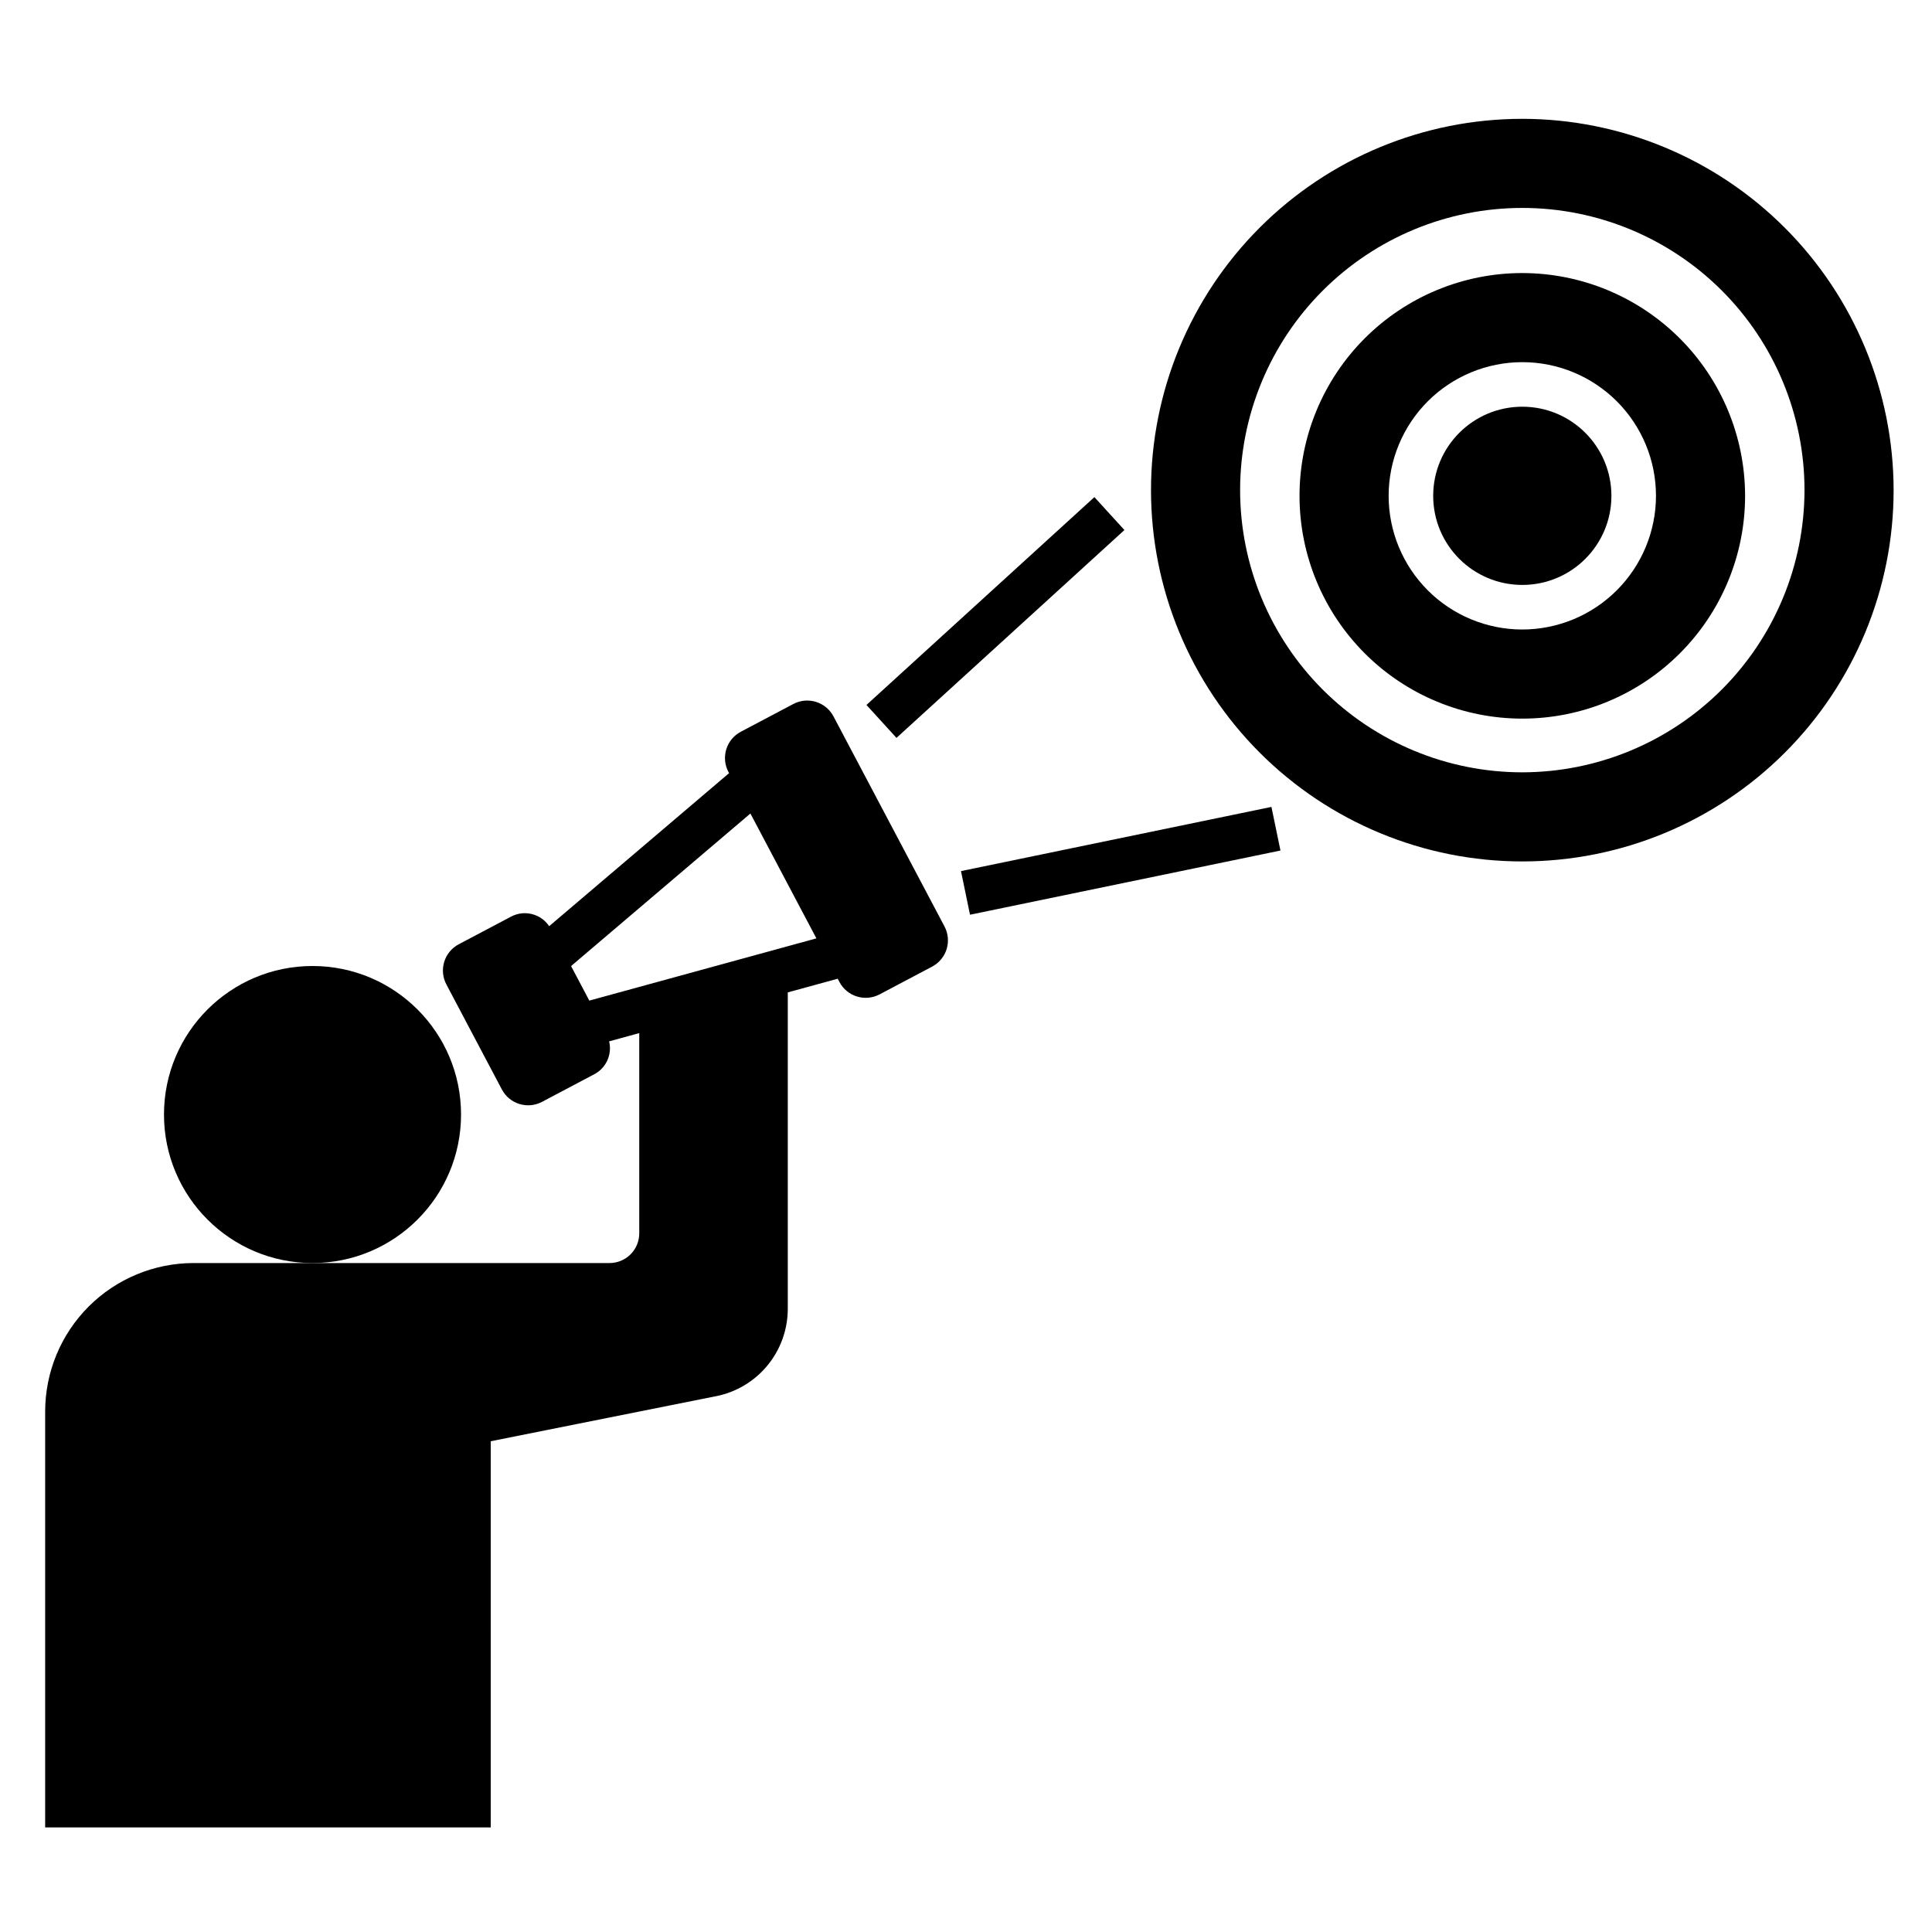
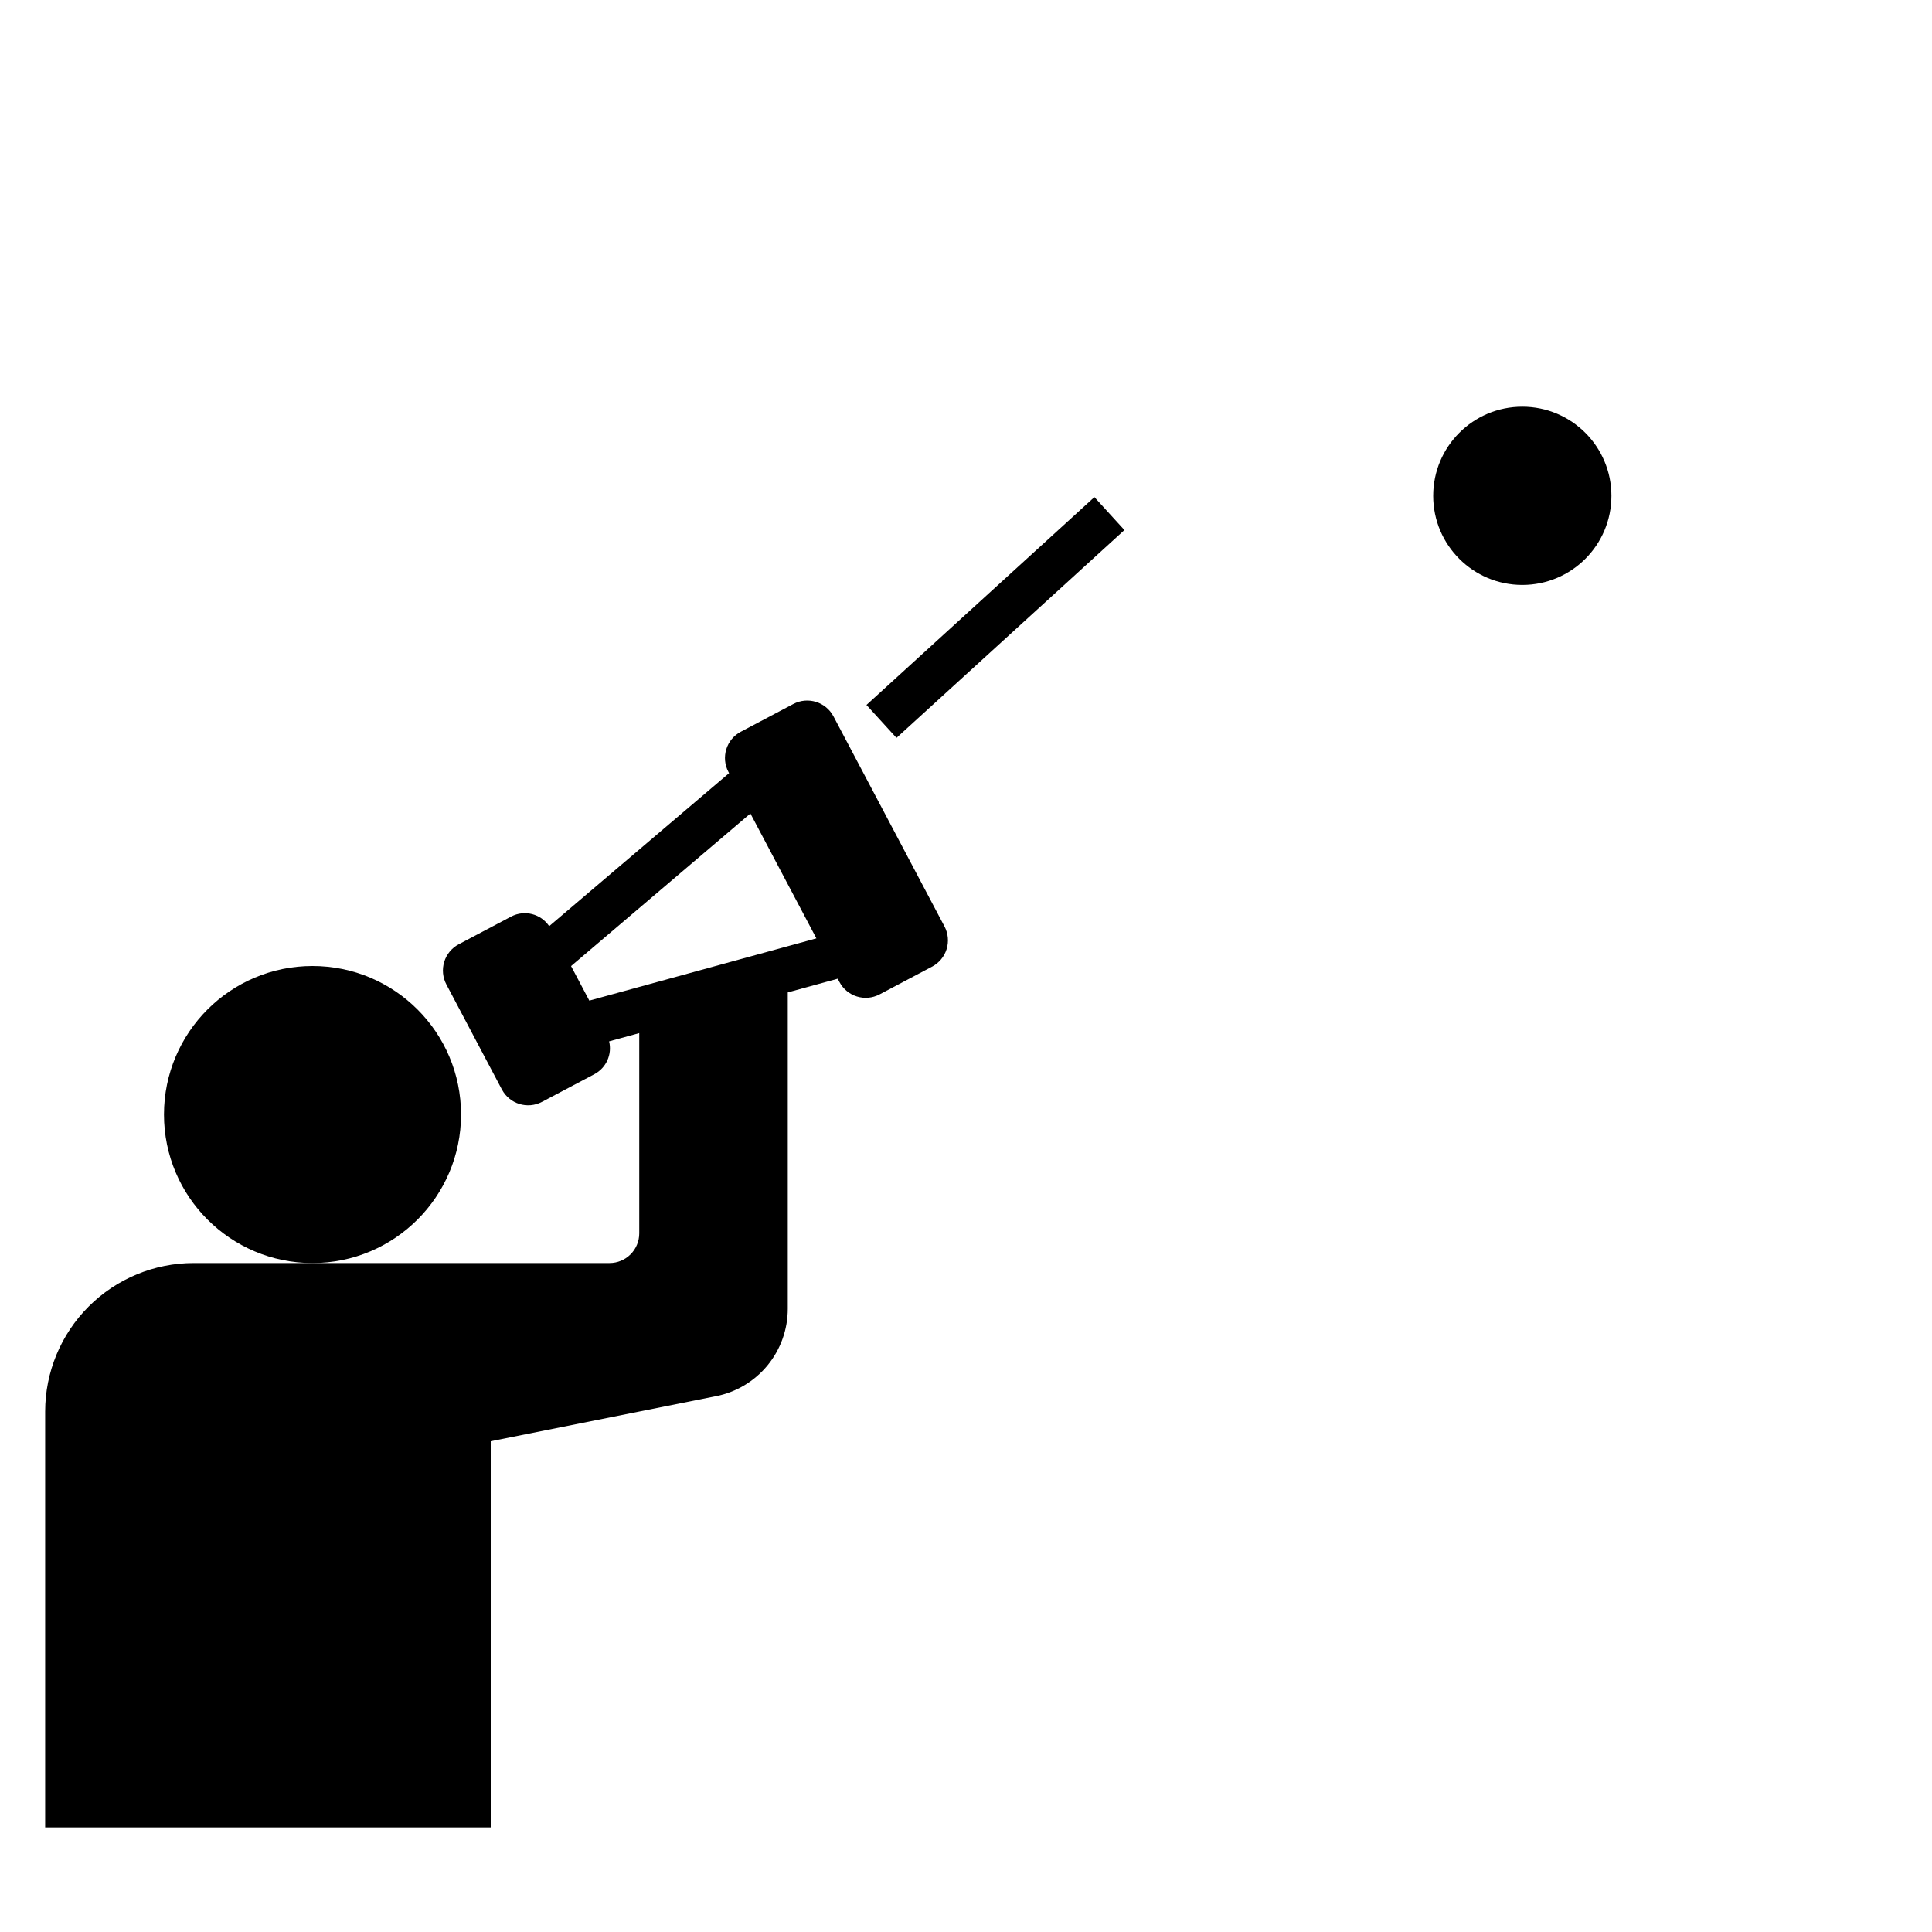
<svg xmlns="http://www.w3.org/2000/svg" fill="#000000" width="800px" height="800px" version="1.1" viewBox="144 144 512 512">
  <g>
    <path d="m266.18 439.36c0 21.738-17.625 39.359-39.363 39.359s-39.359-17.621-39.359-39.359 17.621-39.359 39.359-39.359 39.363 17.621 39.363 39.359" />
    <path d="m274.05 525.95 59.734-11.949v0.004c5.356-1.07 10.172-3.965 13.633-8.184 3.461-4.223 5.352-9.516 5.352-14.973v-83.852l13.234-3.629 0.461 0.871c2.031 3.844 6.793 5.312 10.637 3.281l13.918-7.356h0.004c1.844-0.977 3.227-2.644 3.844-4.641 0.613-1.996 0.414-4.152-0.562-6l-29.426-55.68v0.004c-2.031-3.844-6.797-5.312-10.641-3.281l-13.918 7.356c-1.848 0.977-3.231 2.644-3.844 4.641-0.617 1.992-0.414 4.152 0.562 5.996l0.176 0.332-47.672 40.551v0.004c-2.211-3.285-6.535-4.387-10.047-2.562l-13.918 7.356h-0.004c-1.844 0.977-3.227 2.644-3.844 4.641-0.613 1.996-0.414 4.152 0.562 6l14.711 27.84h0.004c2.031 3.844 6.793 5.312 10.637 3.281l13.918-7.356 0.004-0.004c3.109-1.676 4.695-5.238 3.859-8.672l7.984-2.188v53.066c0 2.086-0.828 4.09-2.305 5.566-1.477 1.477-3.481 2.305-5.566 2.305h-110.21c-10.438 0-20.449 4.148-27.832 11.527-7.379 7.383-11.527 17.395-11.527 27.832v110.21h118.08zm26.125-116.78-4.836-9.152 47.527-40.43 17.488 33.09z" />
    <path d="m373.62 330.82 60.406-55.082 7.957 8.727-60.406 55.082z" />
-     <path d="m398.67 374.85 82.273-17.012 2.391 11.562-82.273 17.012z" />
    <path d="m571.04 275.4c0 13.043-10.57 23.613-23.613 23.613-13.043 0-23.617-10.57-23.617-23.613 0-13.043 10.574-23.617 23.617-23.617 13.043 0 23.613 10.574 23.613 23.617" />
-     <path d="m547.43 216.36c-15.66 0-30.676 6.223-41.75 17.293-11.07 11.074-17.293 26.09-17.293 41.75 0 15.656 6.223 30.676 17.293 41.746 11.074 11.074 26.09 17.293 41.75 17.293 15.656 0 30.676-6.219 41.746-17.293 11.074-11.07 17.293-26.09 17.293-41.746-0.016-15.656-6.242-30.66-17.312-41.73-11.066-11.066-26.074-17.293-41.727-17.312zm0 94.465c-9.395 0-18.406-3.731-25.051-10.375-6.641-6.644-10.375-15.652-10.375-25.047 0-9.395 3.734-18.406 10.375-25.051 6.644-6.641 15.656-10.375 25.051-10.375 9.395 0 18.402 3.734 25.047 10.375 6.644 6.644 10.375 15.656 10.375 25.051-0.008 9.391-3.746 18.395-10.387 25.035s-15.645 10.379-25.035 10.387z" />
-     <path d="m547.43 175.49c-26.098 0-51.129 10.367-69.582 28.824-18.453 18.453-28.82 43.48-28.82 69.578 0 26.098 10.367 51.125 28.82 69.578s43.484 28.82 69.582 28.82c26.098 0 51.125-10.367 69.578-28.82 18.453-18.453 28.82-43.48 28.82-69.578-0.027-26.09-10.406-51.102-28.852-69.547-18.449-18.449-43.461-28.824-69.547-28.855zm0 173.18v0.004c-19.836 0-38.855-7.879-52.883-21.906-14.023-14.023-21.902-33.047-21.902-52.879 0-19.836 7.879-38.855 21.902-52.879 14.027-14.027 33.047-21.906 52.883-21.906 19.832 0 38.855 7.879 52.879 21.906 14.023 14.023 21.902 33.043 21.902 52.879-0.02 19.828-7.906 38.836-21.926 52.855-14.02 14.02-33.031 21.906-52.855 21.93z" />
  </g>
</svg>